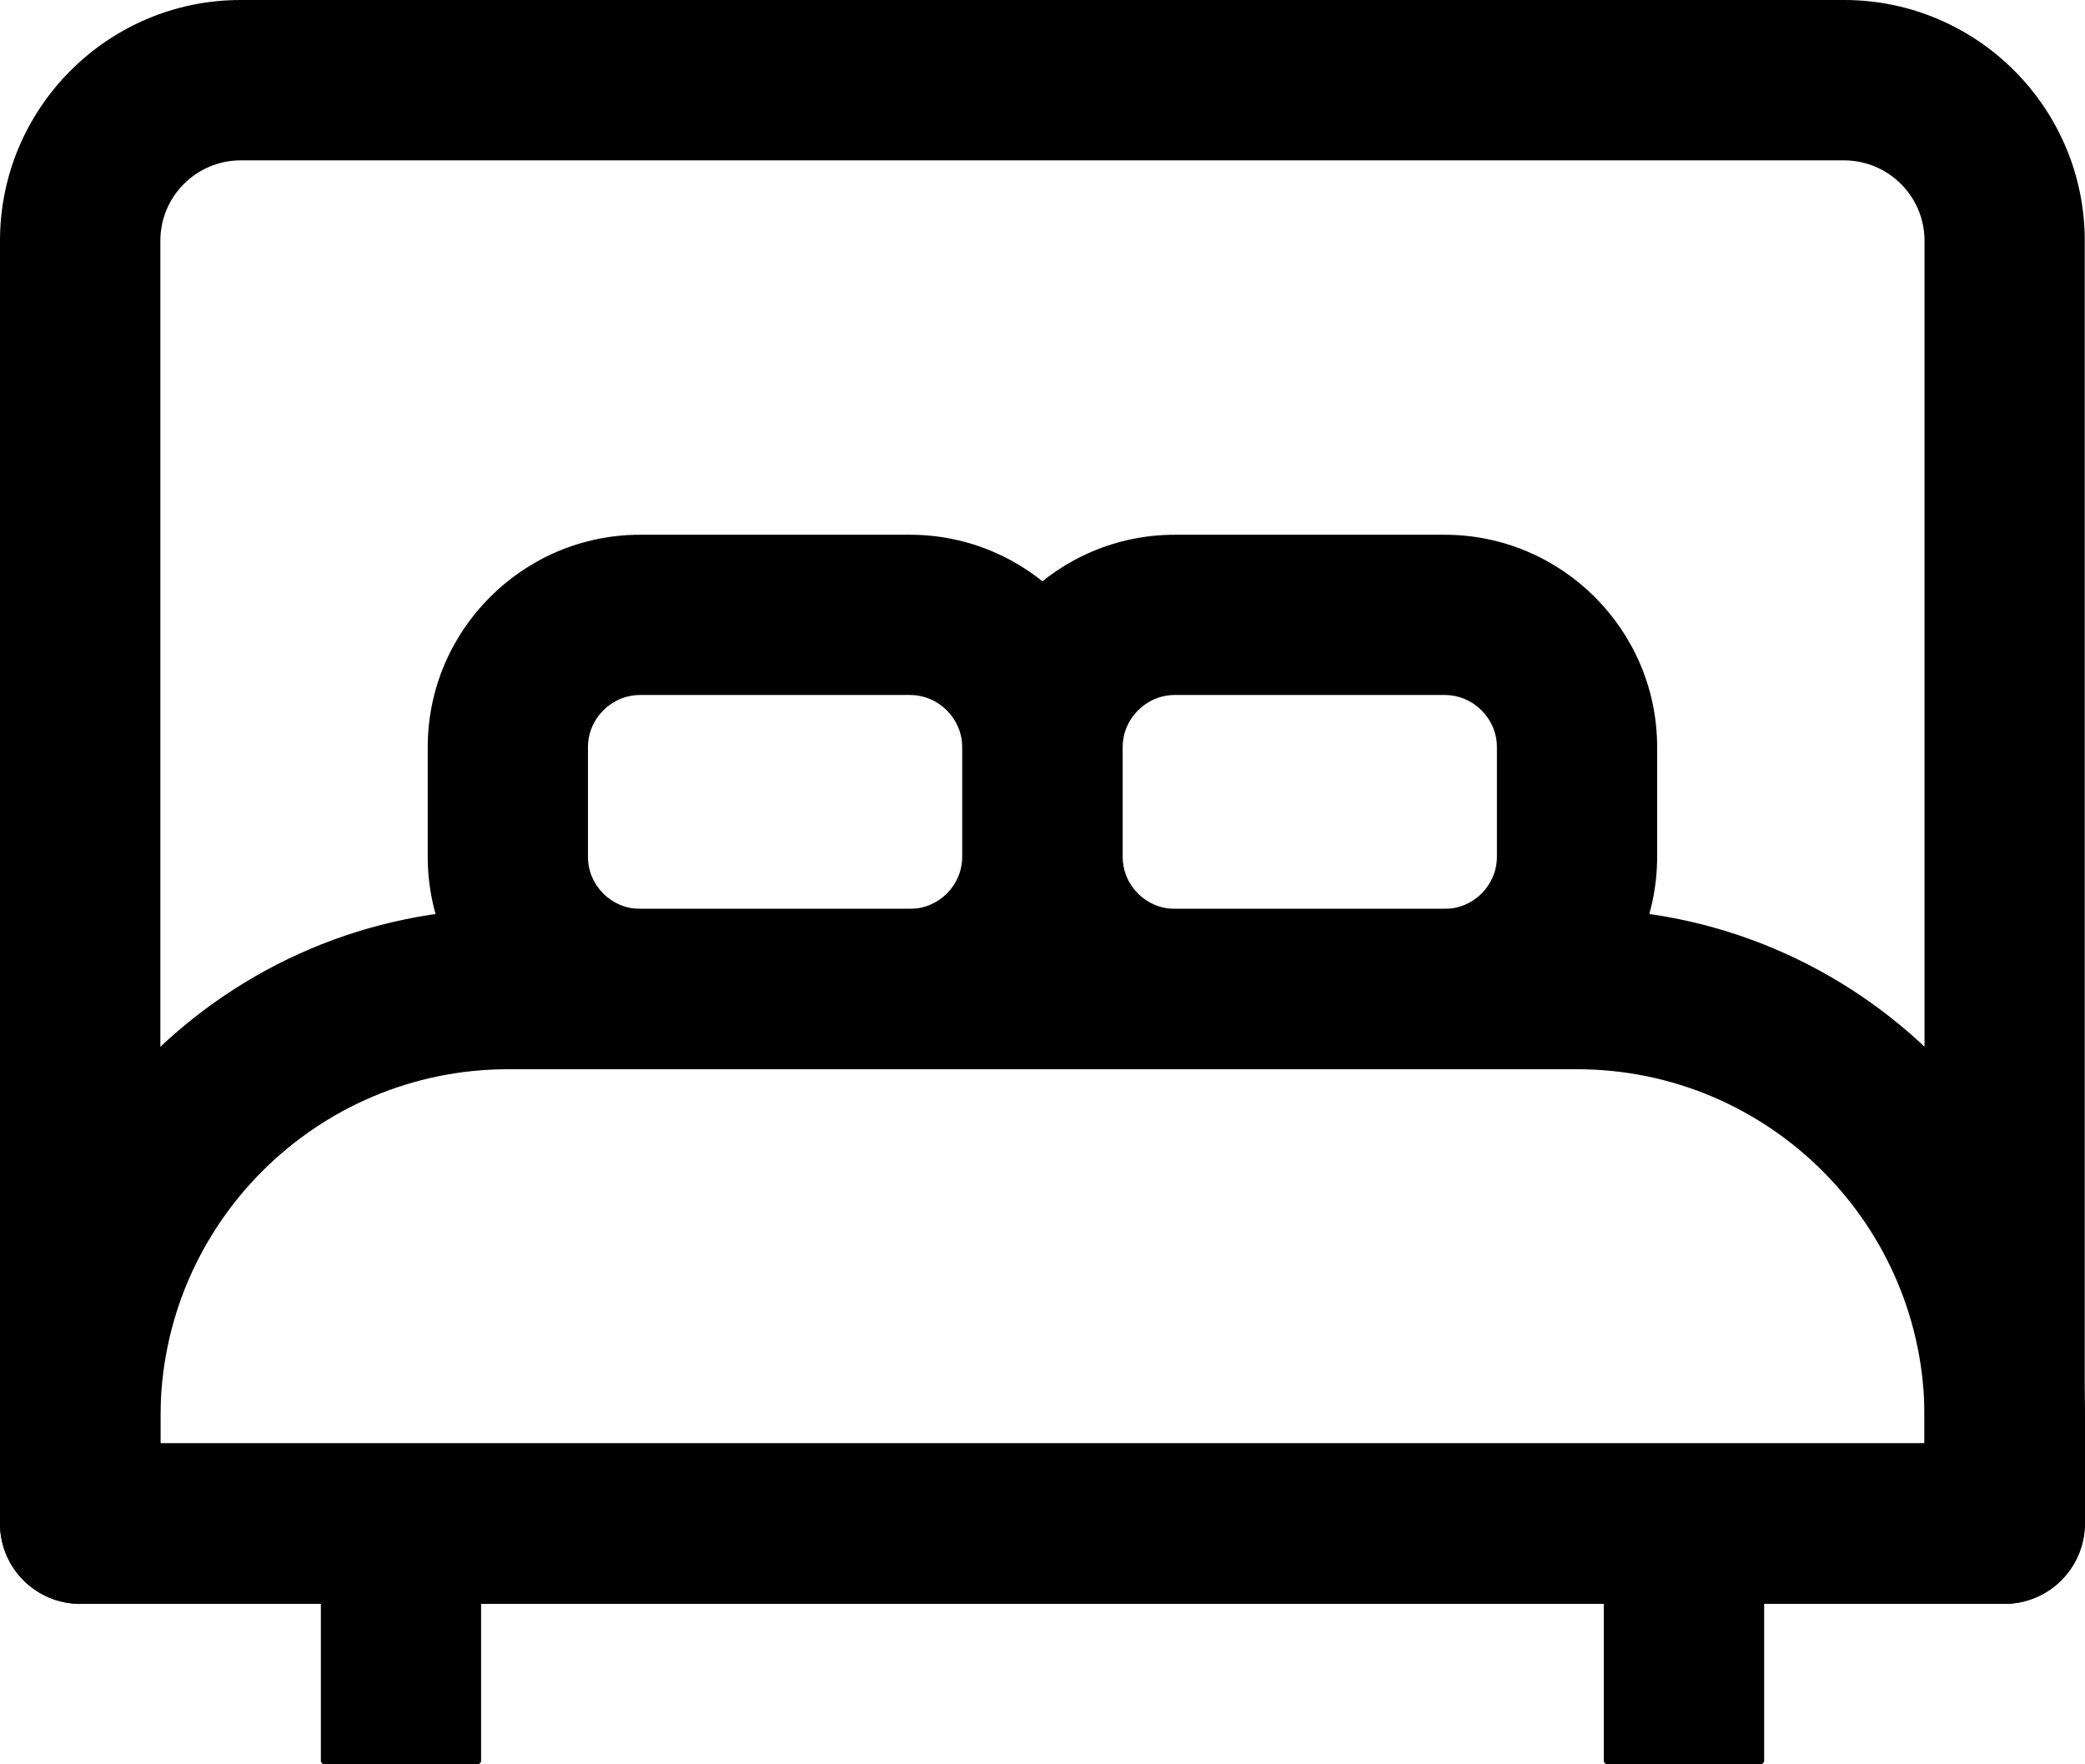
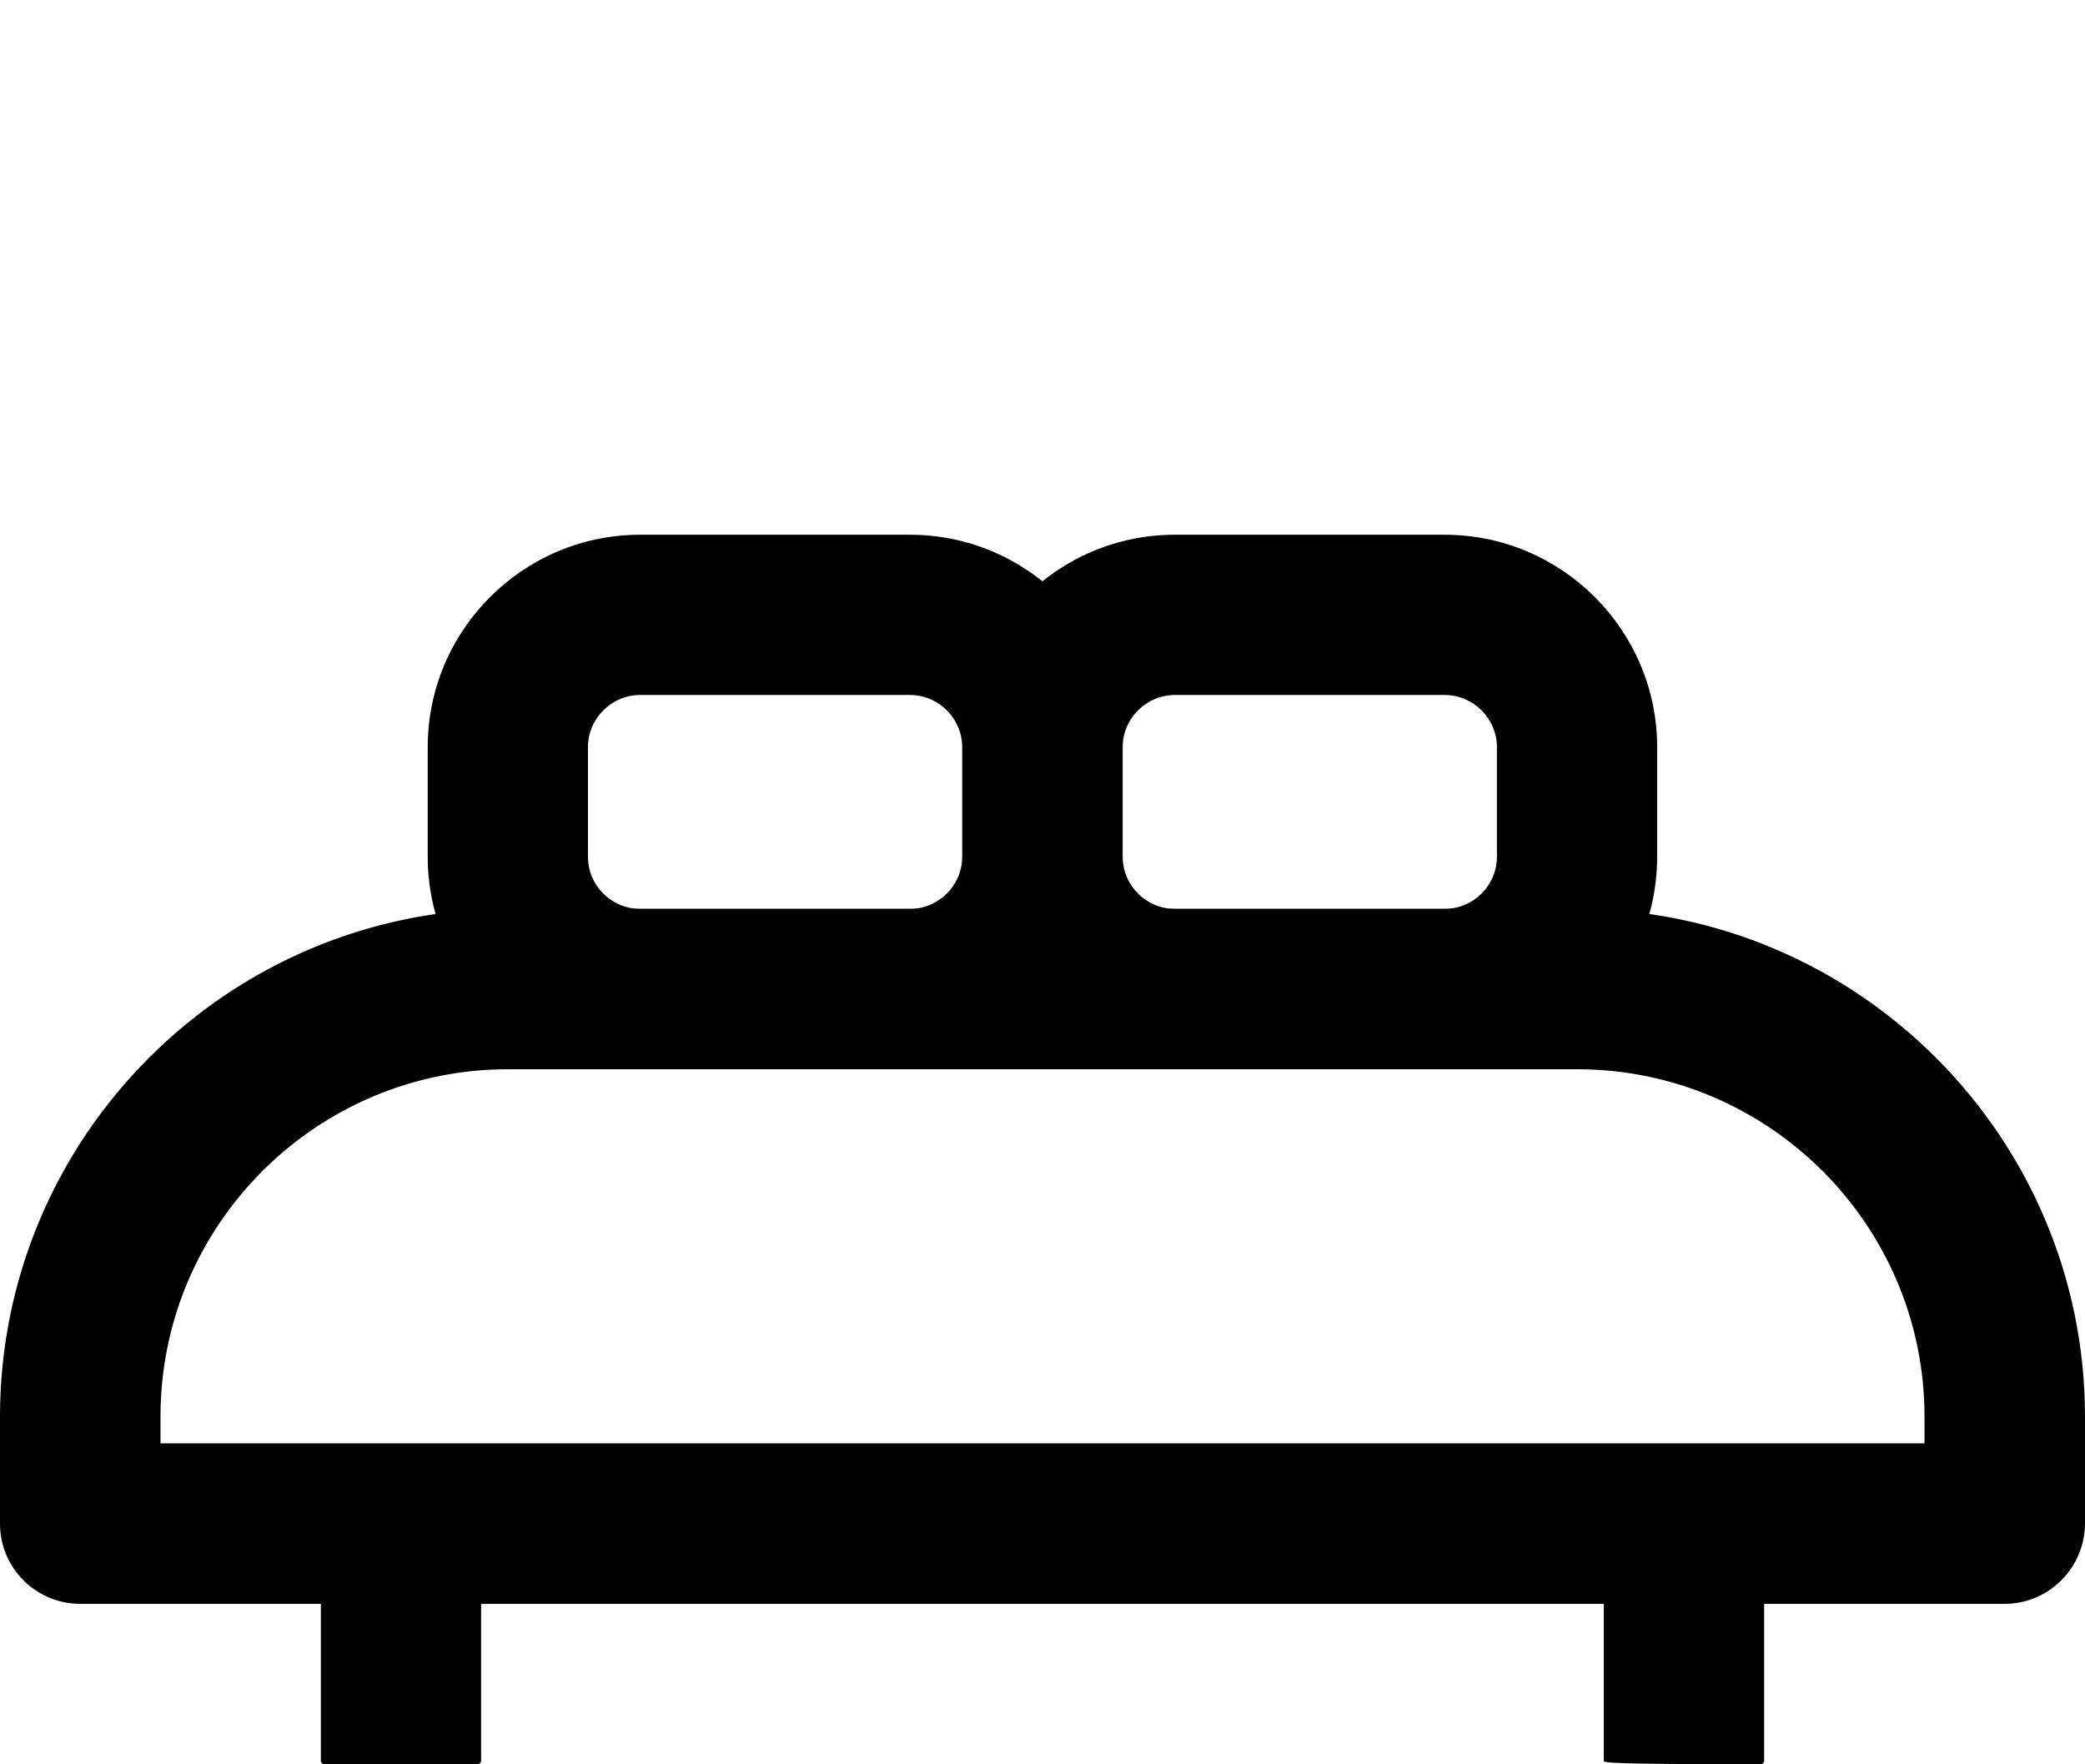
<svg xmlns="http://www.w3.org/2000/svg" fill="none" version="1.1" width="16.369" height="13.85" viewBox="0 0 16.369 13.85">
  <g>
    <g>
-       <path d="M3.75,13.85L2.546,13.85C2.531,13.85,2.519,13.837,2.519,13.823L2.519,11.779C2.519,11.764,2.531,11.751,2.546,11.751L3.75,11.751C3.764,11.751,3.777,11.764,3.777,11.779L3.777,13.823C3.777,13.837,3.764,13.85,3.75,13.85ZM13.822,13.85L12.618,13.85C12.604,13.85,12.591,13.837,12.591,13.823L12.591,11.779C12.591,11.764,12.604,11.751,12.618,11.751L13.822,11.751C13.837,11.751,13.85,11.764,13.85,11.779L13.85,13.823C13.85,13.837,13.837,13.85,13.822,13.85Z" fill="#000000" fill-opacity="1" />
+       <path d="M3.75,13.85L2.546,13.85C2.531,13.85,2.519,13.837,2.519,13.823L2.519,11.779C2.519,11.764,2.531,11.751,2.546,11.751L3.75,11.751C3.764,11.751,3.777,11.764,3.777,11.779L3.777,13.823C3.777,13.837,3.764,13.85,3.75,13.85ZM13.822,13.85C12.604,13.85,12.591,13.837,12.591,13.823L12.591,11.779C12.591,11.764,12.604,11.751,12.618,11.751L13.822,11.751C13.837,11.751,13.85,11.764,13.85,11.779L13.85,13.823C13.85,13.837,13.837,13.85,13.822,13.85Z" fill="#000000" fill-opacity="1" />
    </g>
    <g>
-       <path d="M15.737,12.591L0.63,12.591C0.283,12.591,0,12.31,0,11.961L0,1.889C0,0.848,0.848,0,1.889,0L14.478,0C15.52,0,16.367,0.848,16.367,1.889L16.367,11.961C16.367,12.308,16.086,12.591,15.737,12.591ZM1.259,11.331L15.109,11.331L15.109,1.889C15.109,1.542,14.825,1.259,14.478,1.259L1.889,1.259C1.542,1.259,1.259,1.542,1.259,1.889L1.259,11.331Z" fill="#000000" fill-opacity="1" />
-     </g>
+       </g>
    <g>
      <path d="M15.737,12.591L0.63,12.591C0.283,12.591,0,12.31,0,11.961L0,11.123C0,8.925,1.788,7.135,3.988,7.135L12.381,7.135C14.579,7.135,16.369,8.923,16.369,11.123L16.369,11.961C16.367,12.308,16.086,12.591,15.737,12.591ZM1.259,11.331L15.109,11.331L15.109,11.121C15.109,9.617,13.885,8.394,12.381,8.394L3.988,8.394C2.484,8.394,1.26,9.617,1.26,11.121L1.26,11.331L1.259,11.331Z" fill="#000000" fill-opacity="1" />
    </g>
    <g>
      <path d="M7.144,8.394L5.025,8.394C4.107,8.394,3.358,7.645,3.358,6.726L3.358,5.865C3.358,4.947,4.107,4.198,5.025,4.198L7.144,4.198C8.063,4.198,8.812,4.947,8.812,5.865L8.812,6.726C8.814,7.645,8.065,8.394,7.144,8.394ZM5.025,5.456C4.801,5.456,4.616,5.641,4.616,5.865L4.616,6.726C4.616,6.952,4.801,7.135,5.025,7.135L7.144,7.135C7.369,7.135,7.554,6.951,7.554,6.726L7.554,5.865C7.554,5.641,7.369,5.456,7.144,5.456L5.025,5.456Z" fill="#000000" fill-opacity="1" />
    </g>
    <g>
      <path d="M11.342,8.394L9.223,8.394C8.305,8.394,7.556,7.645,7.556,6.726L7.556,5.865C7.556,4.947,8.305,4.198,9.223,4.198L11.342,4.198C12.261,4.198,13.01,4.947,13.01,5.865L13.01,6.726C13.01,7.645,12.261,8.394,11.342,8.394ZM9.223,5.456C8.999,5.456,8.814,5.641,8.814,5.865L8.814,6.726C8.814,6.952,8.999,7.135,9.223,7.135L11.342,7.135C11.567,7.135,11.752,6.951,11.752,6.726L11.752,5.865C11.752,5.641,11.567,5.456,11.342,5.456L9.223,5.456Z" fill="#000000" fill-opacity="1" />
    </g>
  </g>
</svg>